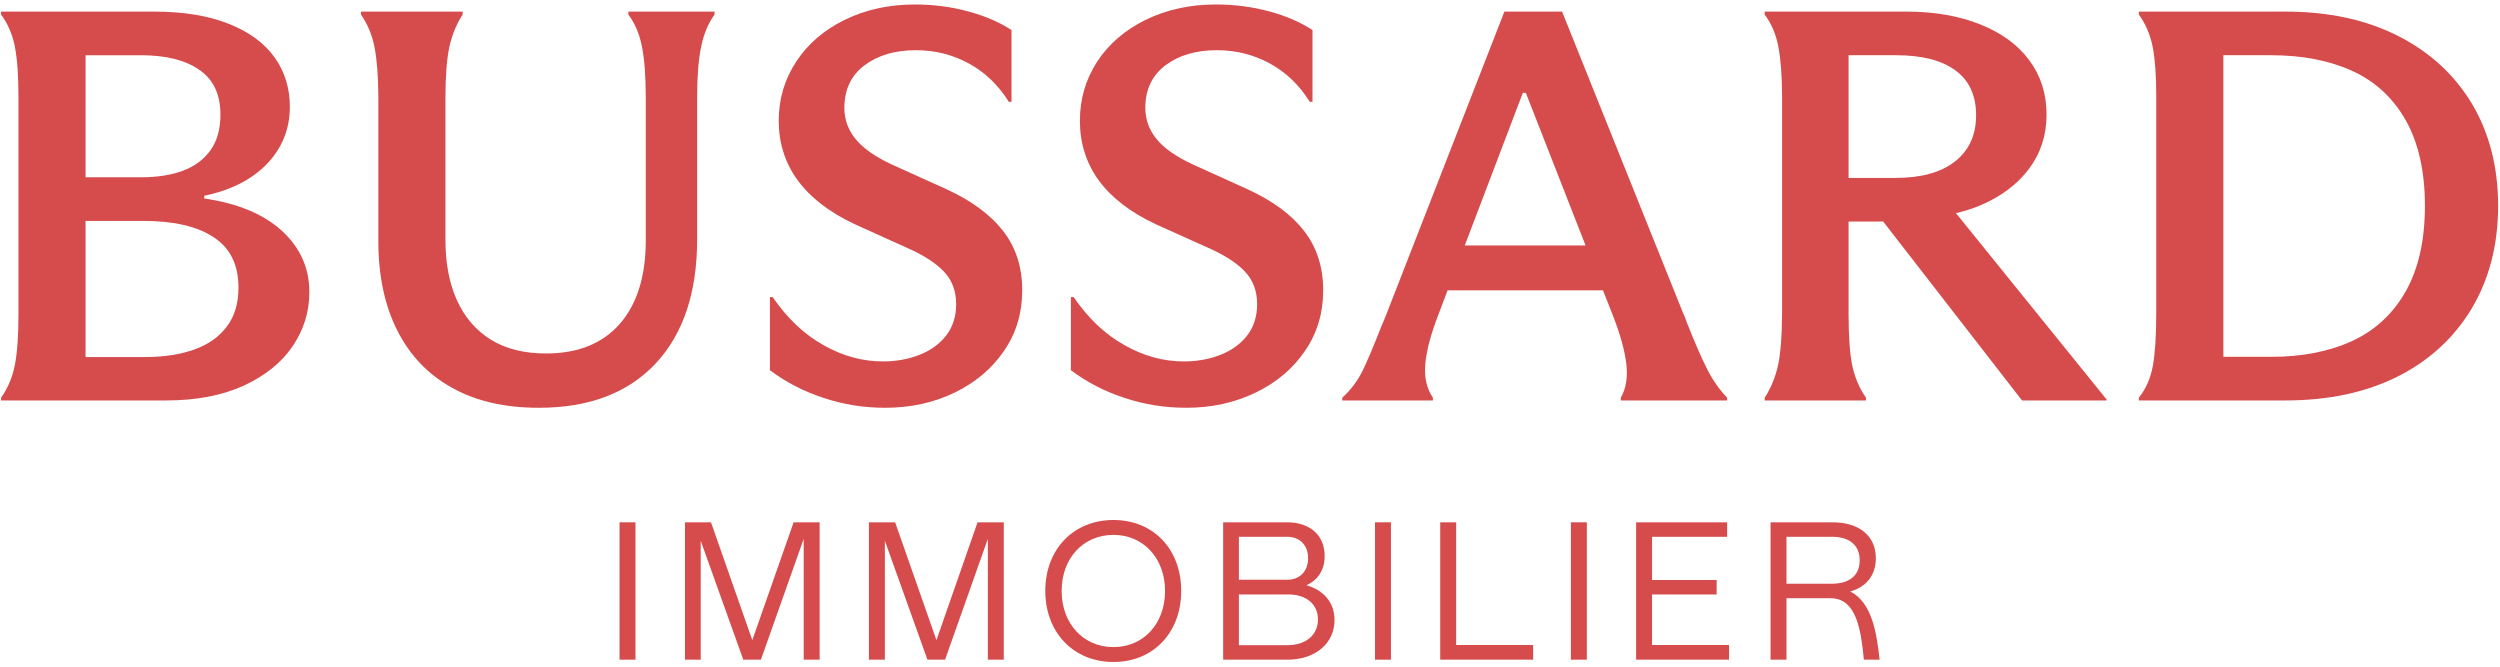
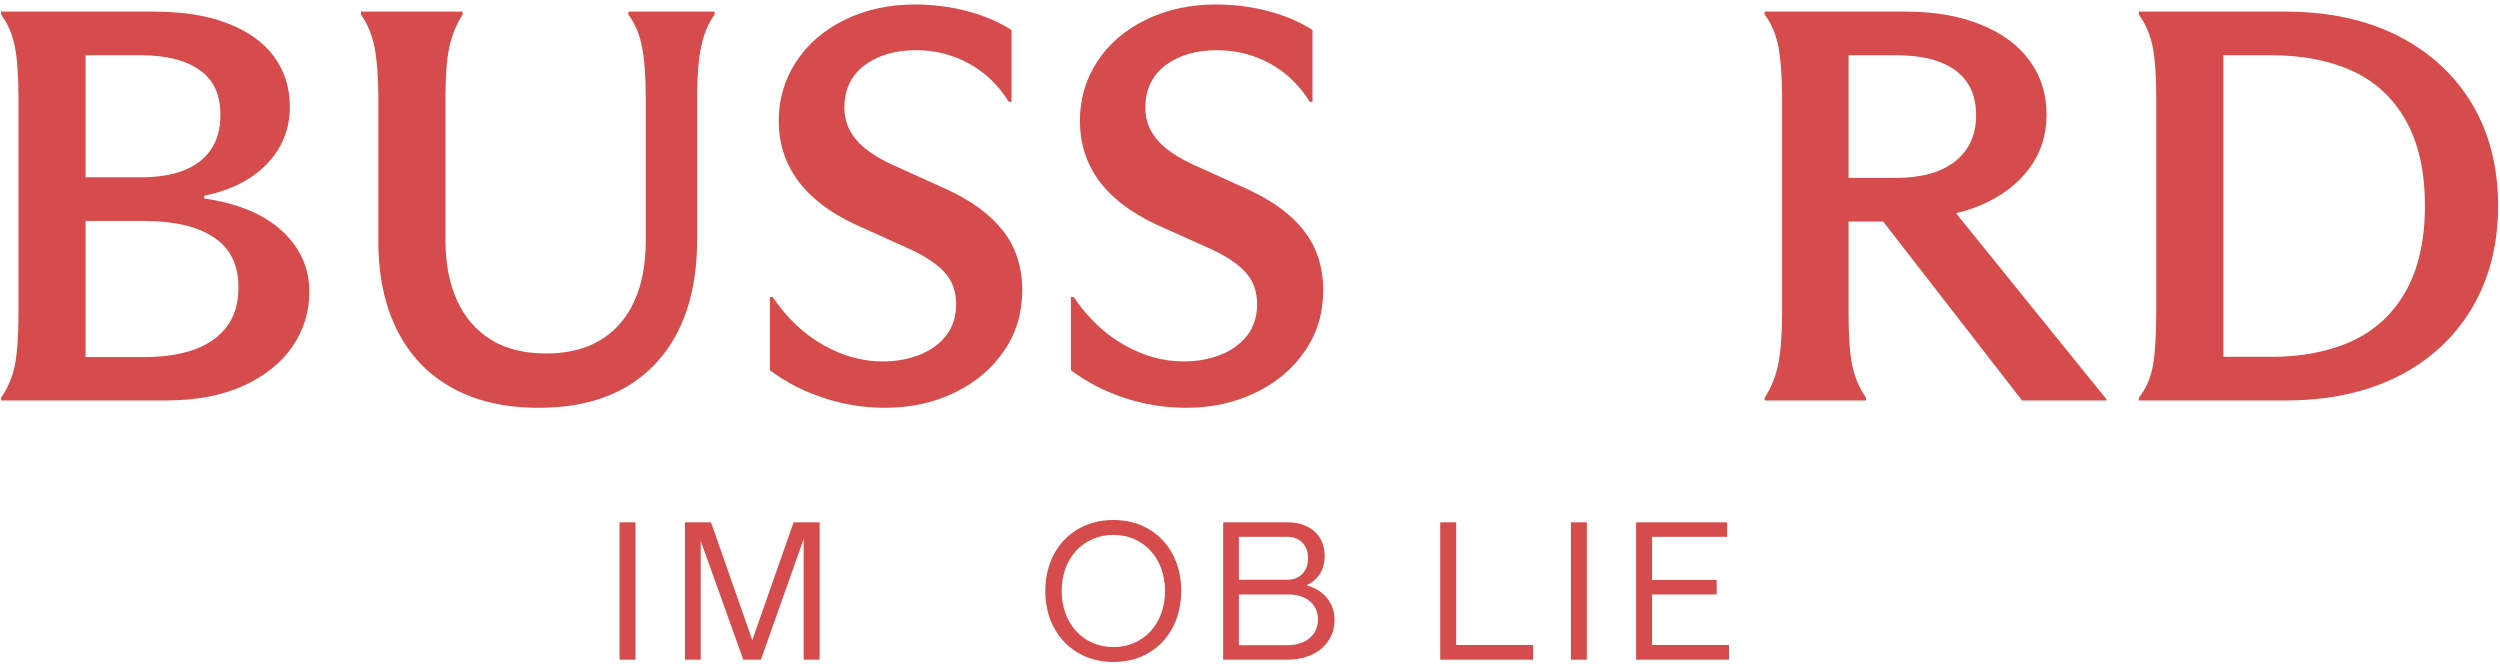
<svg xmlns="http://www.w3.org/2000/svg" version="1.2" viewBox="0 0 1192 314" width="150" height="40">
  <title>logo-immobilier-rouge-nopadding</title>
  <style>
		.s0 { fill: #d64b4c } 
	</style>
  <g id="Repères">
    <g id="&lt;Group&gt;">
		</g>
  </g>
  <g id="Logo">
    <g id="&lt;Group&gt;">
      <g id="&lt;Group&gt;">
        <path id="&lt;Compound Path&gt;" fill-rule="evenodd" class="s0" d="m134.5 108.2q13 12 13 29.1 0 14.1-8 25.9-8 11.7-23.4 18.8-15.5 7-36.9 7h-78.7v-1.3q4.9-6.9 6.6-15.7 1.7-8.8 1.7-24.1v-103.5q0-15.2-1.7-24-1.7-8.8-6.6-15.4v-1.4h72.9q21 0 35.6 5.8 14.5 5.7 21.9 16 7.3 10.2 7.3 23.6 0 15.7-10.8 27.1-10.8 11.3-30 15.3v1.3q24 3.5 37.1 15.5zm-93.7-25.6h26.4q11.8 0 20.2-3.2 8.4-3.2 13.1-9.9 4.6-6.6 4.6-16.8 0-14.4-10-21.3-10-7-27.9-7h-26.4zm72.9 52.6q0-16.3-11.8-24-11.7-7.8-33.6-7.8h-27.5v64.9h28.3q13.6 0 23.6-3.6 10-3.6 15.5-11 5.5-7.3 5.5-18.5z" />
        <path id="&lt;Path&gt;" class="s0" d="m332.4 44.4q0-14.9 1.9-24 1.8-9 6.4-15.4v-1.4h-41.1v1.4q4.8 6.4 6.5 15.4 1.8 9.1 1.8 24v68.3q0 25.6-12.4 39.8-12.4 14.1-35.1 14.1-15.8 0-26.4-6.6-10.7-6.7-16.2-18.9-5.4-12.1-5.4-28.4v-68.5q0-14.7 1.8-23.5 1.9-8.8 6.4-15.7v-1.4h-48.5v1.4q4.8 6.9 6.5 15.7 1.7 8.8 1.8 23.5v68.3q-0.1 25 9 43.1 9.1 18 26.2 27.4 17 9.5 41.3 9.5 36 0 55.8-21.2 19.7-21.2 19.7-59.1z" />
        <path id="&lt;Path&gt;" class="s0" d="m451.1 88.2l-25.9-11.7q-12-5.6-17.3-12.2-5.3-6.5-5.3-14.8 0-13.1 9.6-20.3 9.6-7.2 24.5-7.2 13.6 0 25.2 6.3 11.6 6.3 19.1 18.3h1.3v-34.2q-8.5-5.6-20.7-8.9-12.1-3.3-25.4-3.3-18.4 0-33.4 7.3-14.9 7.3-23.2 20-8.3 12.7-8.3 28.1 0 16.1 9.1 28.5 9.1 12.4 27.2 20.9l24.8 11.2q12 5.3 17.8 11.5 5.7 6.1 5.7 15.4 0 8.8-4.8 15-4.8 6.1-12.8 9.2-8 3.1-17.3 3.1-14.7 0-28.4-7.8-13.8-7.7-24.2-22.9h-1.3v34.9q11.5 8.6 25.6 13.2 14.1 4.7 29.3 4.7 18.2 0 33.1-7.2 14.9-7.2 23.6-19.9 8.7-12.6 8.7-28.9 0-16.6-9.1-28.3-9.1-11.7-27.2-20z" />
        <path id="&lt;Path&gt;" class="s0" d="m622.2 165.4q8.7-12.6 8.7-28.9 0-16.6-9.1-28.3-9-11.7-27.2-20l-25.8-11.7q-12.1-5.6-17.4-12.2-5.3-6.5-5.3-14.8 0-13.1 9.6-20.3 9.6-7.2 24.5-7.2 13.6 0 25.2 6.3 11.6 6.3 19.1 18.3h1.3v-34.2q-8.5-5.6-20.6-8.9-12.2-3.3-25.5-3.3-18.4 0-33.4 7.3-14.9 7.3-23.2 20-8.2 12.7-8.2 28.1 0 16.1 9 28.5 9.1 12.4 27.2 20.9l24.9 11.2q12 5.3 17.7 11.5 5.7 6.1 5.7 15.4 0 8.8-4.8 15-4.8 6.1-12.8 9.2-8 3.1-17.3 3.1-14.7 0-28.4-7.8-13.8-7.7-24.2-22.9h-1.3v34.9q11.5 8.6 25.6 13.2 14.1 4.7 29.4 4.7 18.1 0 33-7.2 15-7.2 23.6-19.9z" />
-         <path id="&lt;Compound Path&gt;" fill-rule="evenodd" class="s0" d="m814.2 174.5q3.7 7.3 9.3 13.2v1.3h-50.7v-1.3q3.8-6.7 2.6-16.4-1.2-9.7-6.6-23.4l-4.5-11.4h-74.1l-4.3 11.4q-5.4 13.9-6.3 23.5-0.9 9.6 3.6 16.3v1.3h-43.2v-1.3q6.1-5.6 9.7-12.9 3.6-7.4 9.2-21.8 0.6-1.3 1-2.3 0.4-0.9 0.9-2.2l56.5-144.9h27.5l57.6 143.5q1.1 2.2 1.9 4.8 6.1 15.3 9.9 22.6zm-58.2-59.4l-28.5-72.8h-1.4l-27.7 72.8z" />
        <path id="&lt;Compound Path&gt;" fill-rule="evenodd" class="s0" d="m932.6 99.7l71.8 88.8v0.5h-40.3l-66.2-85.3h-16.5v44.2q0 15.5 1.7 24.2 1.8 8.7 6.6 15.6v1.3h-48.3v-1.3q4.5-6.9 6.4-15.6 1.8-8.7 1.9-24.2v-104.3q-0.1-14.6-1.8-23.4-1.7-8.8-6.5-15.2v-1.4h67.5q20.2 0 35.5 6.2 15.2 6.1 23.3 17.2 8.1 11 8.1 25.7 0 14.7-8.4 25.9-8.4 11.2-23.7 17.6c-3.5 1.4-7.2 2.6-11.1 3.5zm-0.4-24.7q10-7.9 10-22 0-14.2-9.9-21.4-9.8-7.2-28.2-7.2h-22.7v58.5h22.4q18.4 0 28.4-7.9z" />
        <path id="&lt;Compound Path&gt;" fill-rule="evenodd" class="s0" d="m1191.1 96.2q0 27.7-12.5 48.8-12.6 21.1-35.4 32.6-22.8 11.4-53.5 11.4h-69.9v-1.3q5.1-6.4 6.7-15.3 1.6-9 1.6-25.3v-103.2q0-14.7-1.7-23.5-1.8-8.8-6.6-15.4v-1.4h69.9q30.7 0 53.5 11.5 22.8 11.5 35.4 32.4 12.5 21 12.5 48.7zm-34.9 0q0-24.5-9.1-40.7-9.1-16.1-25.5-23.6-16.4-7.5-38.8-7.5h-22.7v143.8h22.7q22.4 0 38.8-7.6 16.4-7.6 25.5-23.7 9.1-16.2 9.1-40.7z" />
      </g>
      <g id="&lt;Group&gt;">
        <path id="&lt;Path&gt;" class="s0" d="m295.4 312.6h7.6v-65.5h-7.6z" />
        <path id="&lt;Path&gt;" class="s0" d="m358.7 303.3l-19.7-56.2h-12.4v65.5h7.5v-56.7l20.3 56.7h8.4l20.4-57.6v57.6h7.6v-65.5h-12.4z" />
-         <path id="&lt;Path&gt;" class="s0" d="m446.5 303.3l-19.7-56.2h-12.5v65.5h7.6v-56.7l20.3 56.7h8.4l20.4-57.6v57.6h7.6v-65.5h-12.5z" />
        <path id="&lt;Compound Path&gt;" fill-rule="evenodd" class="s0" d="m563.2 279.8c0 19.9-13.3 33.9-32.3 33.9-19 0-32.5-14-32.5-33.9 0-19.9 13.5-33.8 32.5-33.8 19 0 32.3 13.9 32.3 33.8zm-7.7 0c0-15.5-10.3-26.7-24.6-26.7-14.4 0-24.7 11.1-24.7 26.7 0 15.6 10.3 26.8 24.7 26.8 14.3 0 24.6-11.1 24.6-26.8z" />
        <path id="&lt;Compound Path&gt;" fill-rule="evenodd" class="s0" d="m636.3 293.7c0 11-9 18.9-22.5 18.9h-30.6v-65.5h30.5c10.8 0 17.9 6.1 17.9 16.1 0 6.7-3.3 11.5-8.7 13.9 8.3 2.4 13.4 8.3 13.4 16.6zm-45.6-19.2h23c6.1 0 10-4.1 10-10.3 0-6.1-3.9-10.2-10-10.2h-23zm37.7 18.9c0-7.2-5.5-11.9-14.1-11.9h-23.6v24.2h23c8.9 0 14.7-4.8 14.7-12.3z" />
-         <path id="&lt;Path&gt;" class="s0" d="m655.6 312.6h7.6v-65.5h-7.6z" />
        <path id="&lt;Path&gt;" class="s0" d="m694.3 247.1h-7.6v65.5h44.3v-7h-36.7z" />
        <path id="&lt;Path&gt;" class="s0" d="m749 312.6h7.6v-65.5h-7.6z" />
        <path id="&lt;Path&gt;" class="s0" d="m787.7 281.5h30.8v-6.9h-30.8v-20.6h35.8v-6.9h-43.4v65.5h44.3v-7h-36.7z" />
-         <path id="&lt;Compound Path&gt;" fill-rule="evenodd" class="s0" d="m896.2 312.6h-7.5c-1.4-14.2-3.5-29.3-15.9-29.3h-21v29.3h-7.6v-65.5h29.4c13.3 0 20.8 6.8 20.8 17.1 0 8.1-4.5 13.7-12.2 15.9 10.4 5.2 12.6 19.8 14 32.5zm-9.5-47.4c0-7.1-4.8-11.2-13.2-11.2h-21.7v22.4h21.4c8.6 0 13.5-3.9 13.5-11.2z" />
      </g>
    </g>
  </g>
</svg>